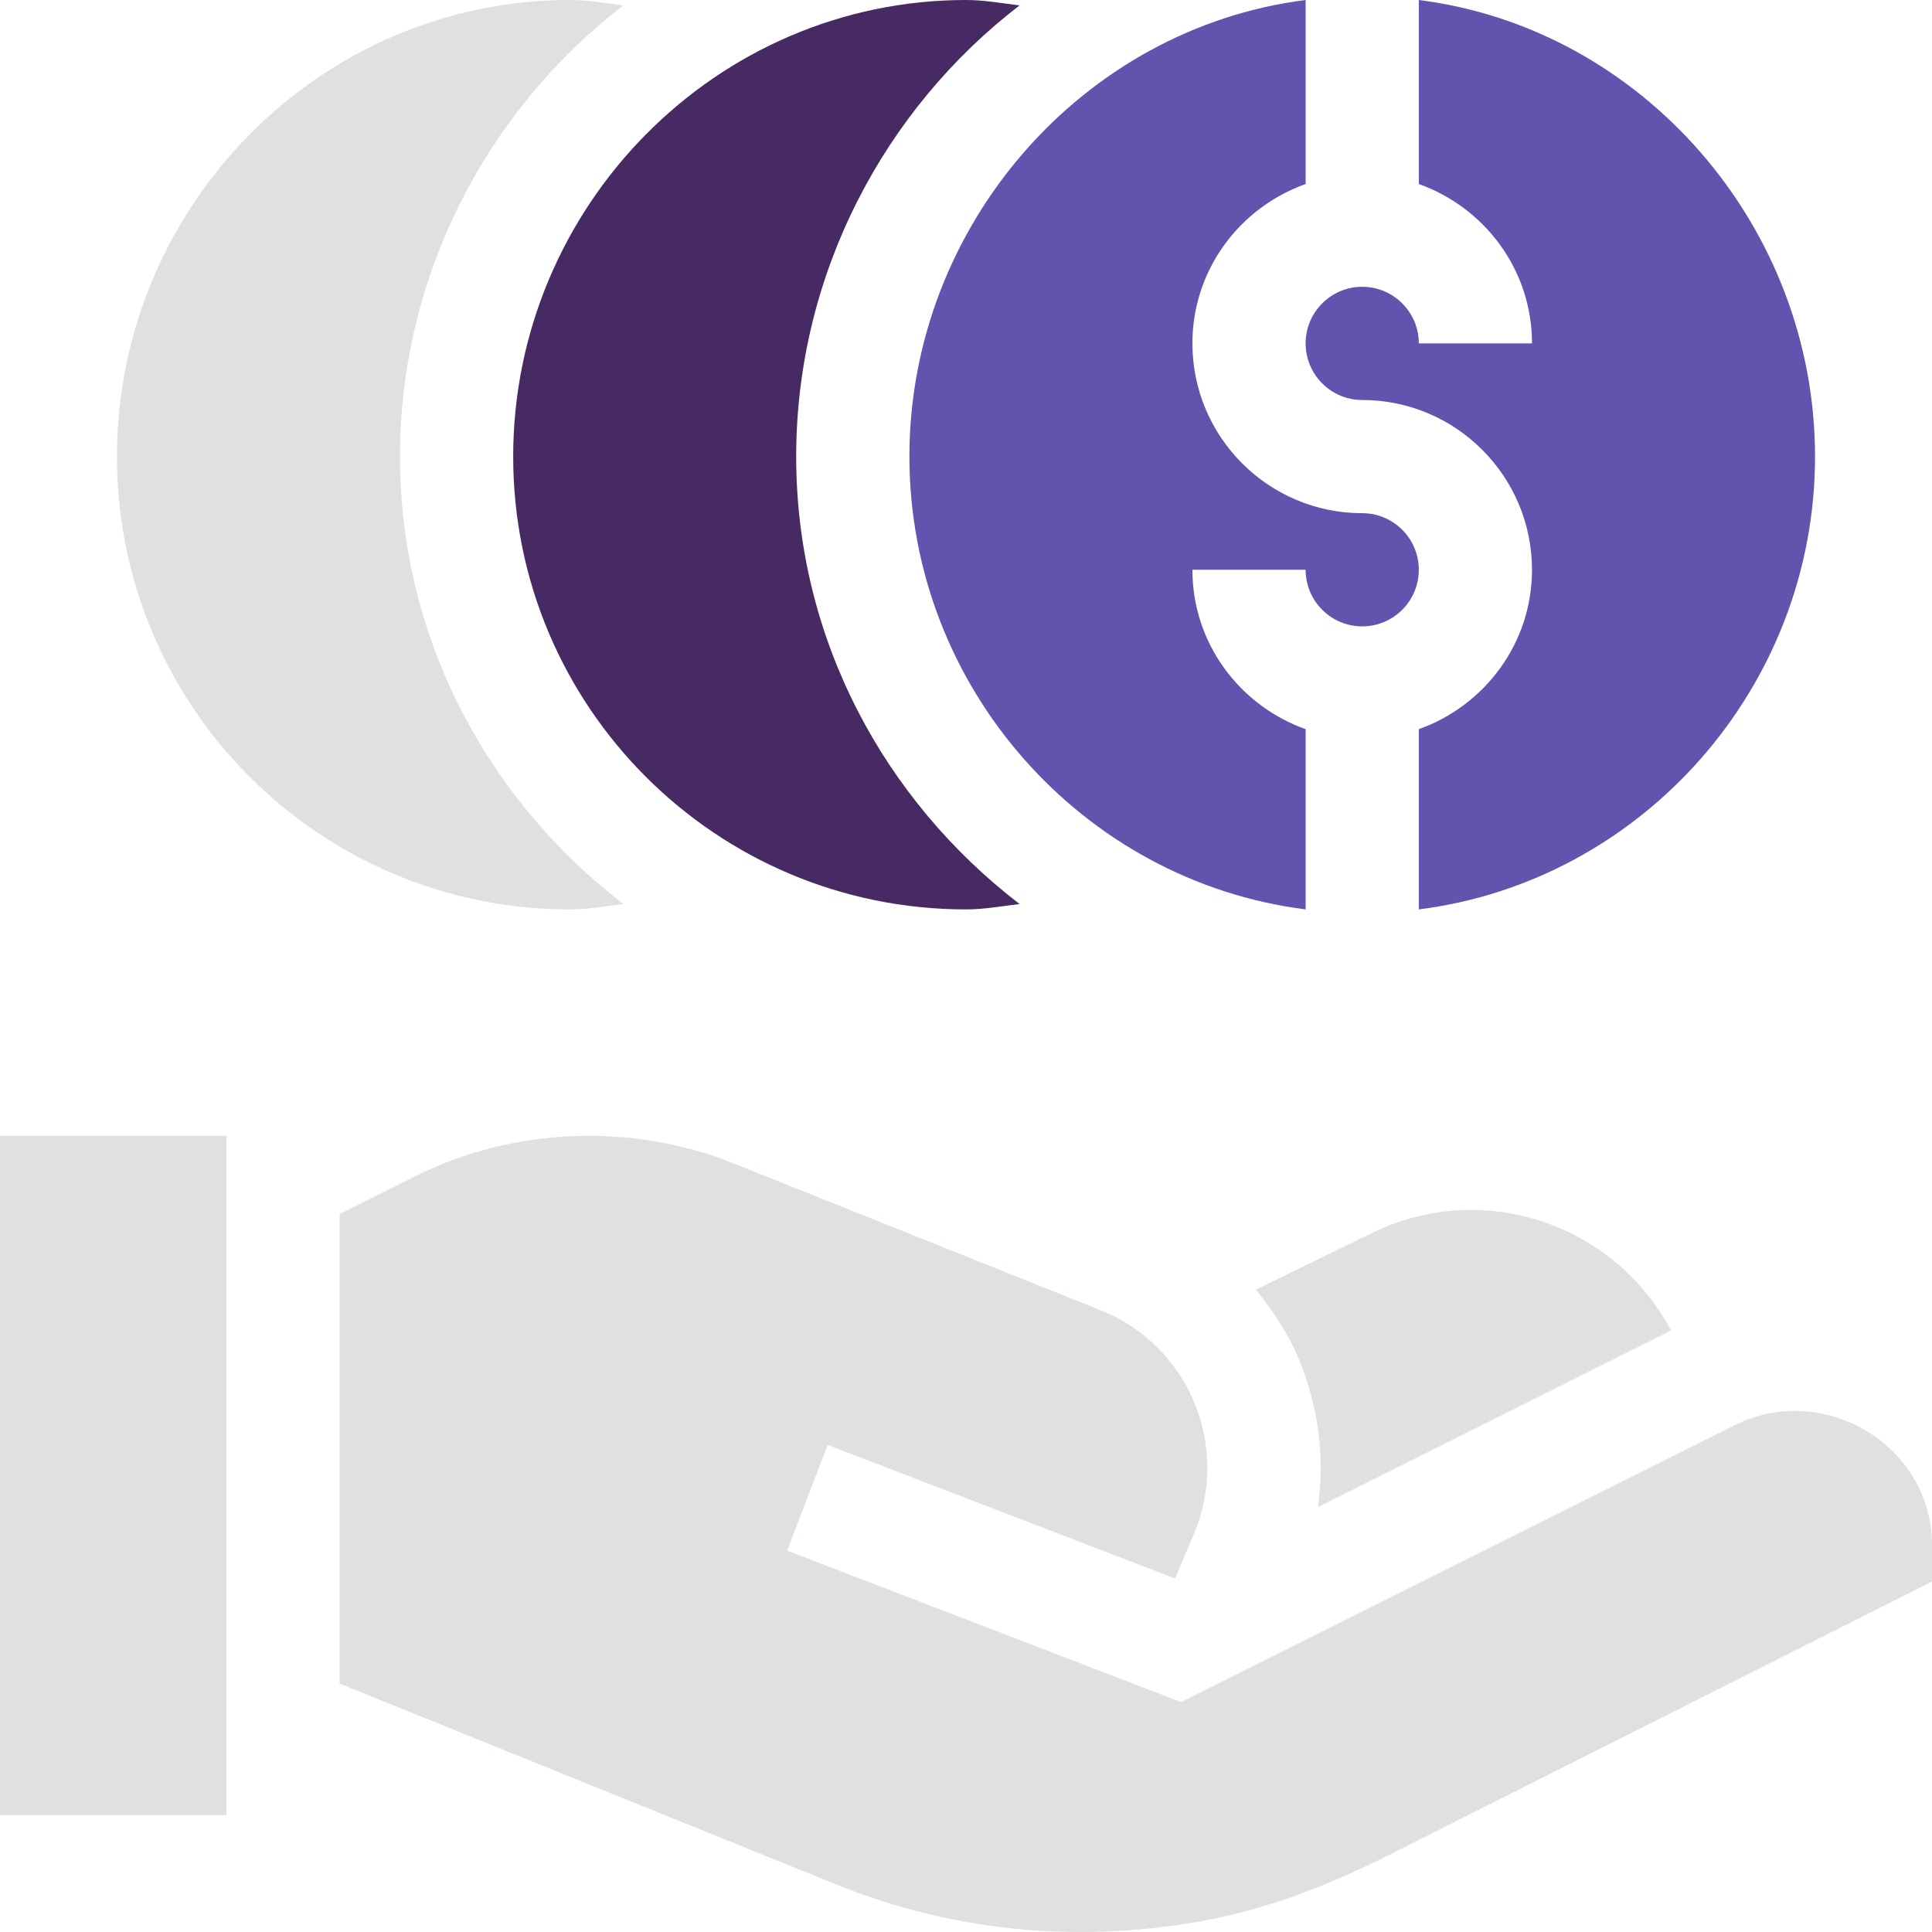
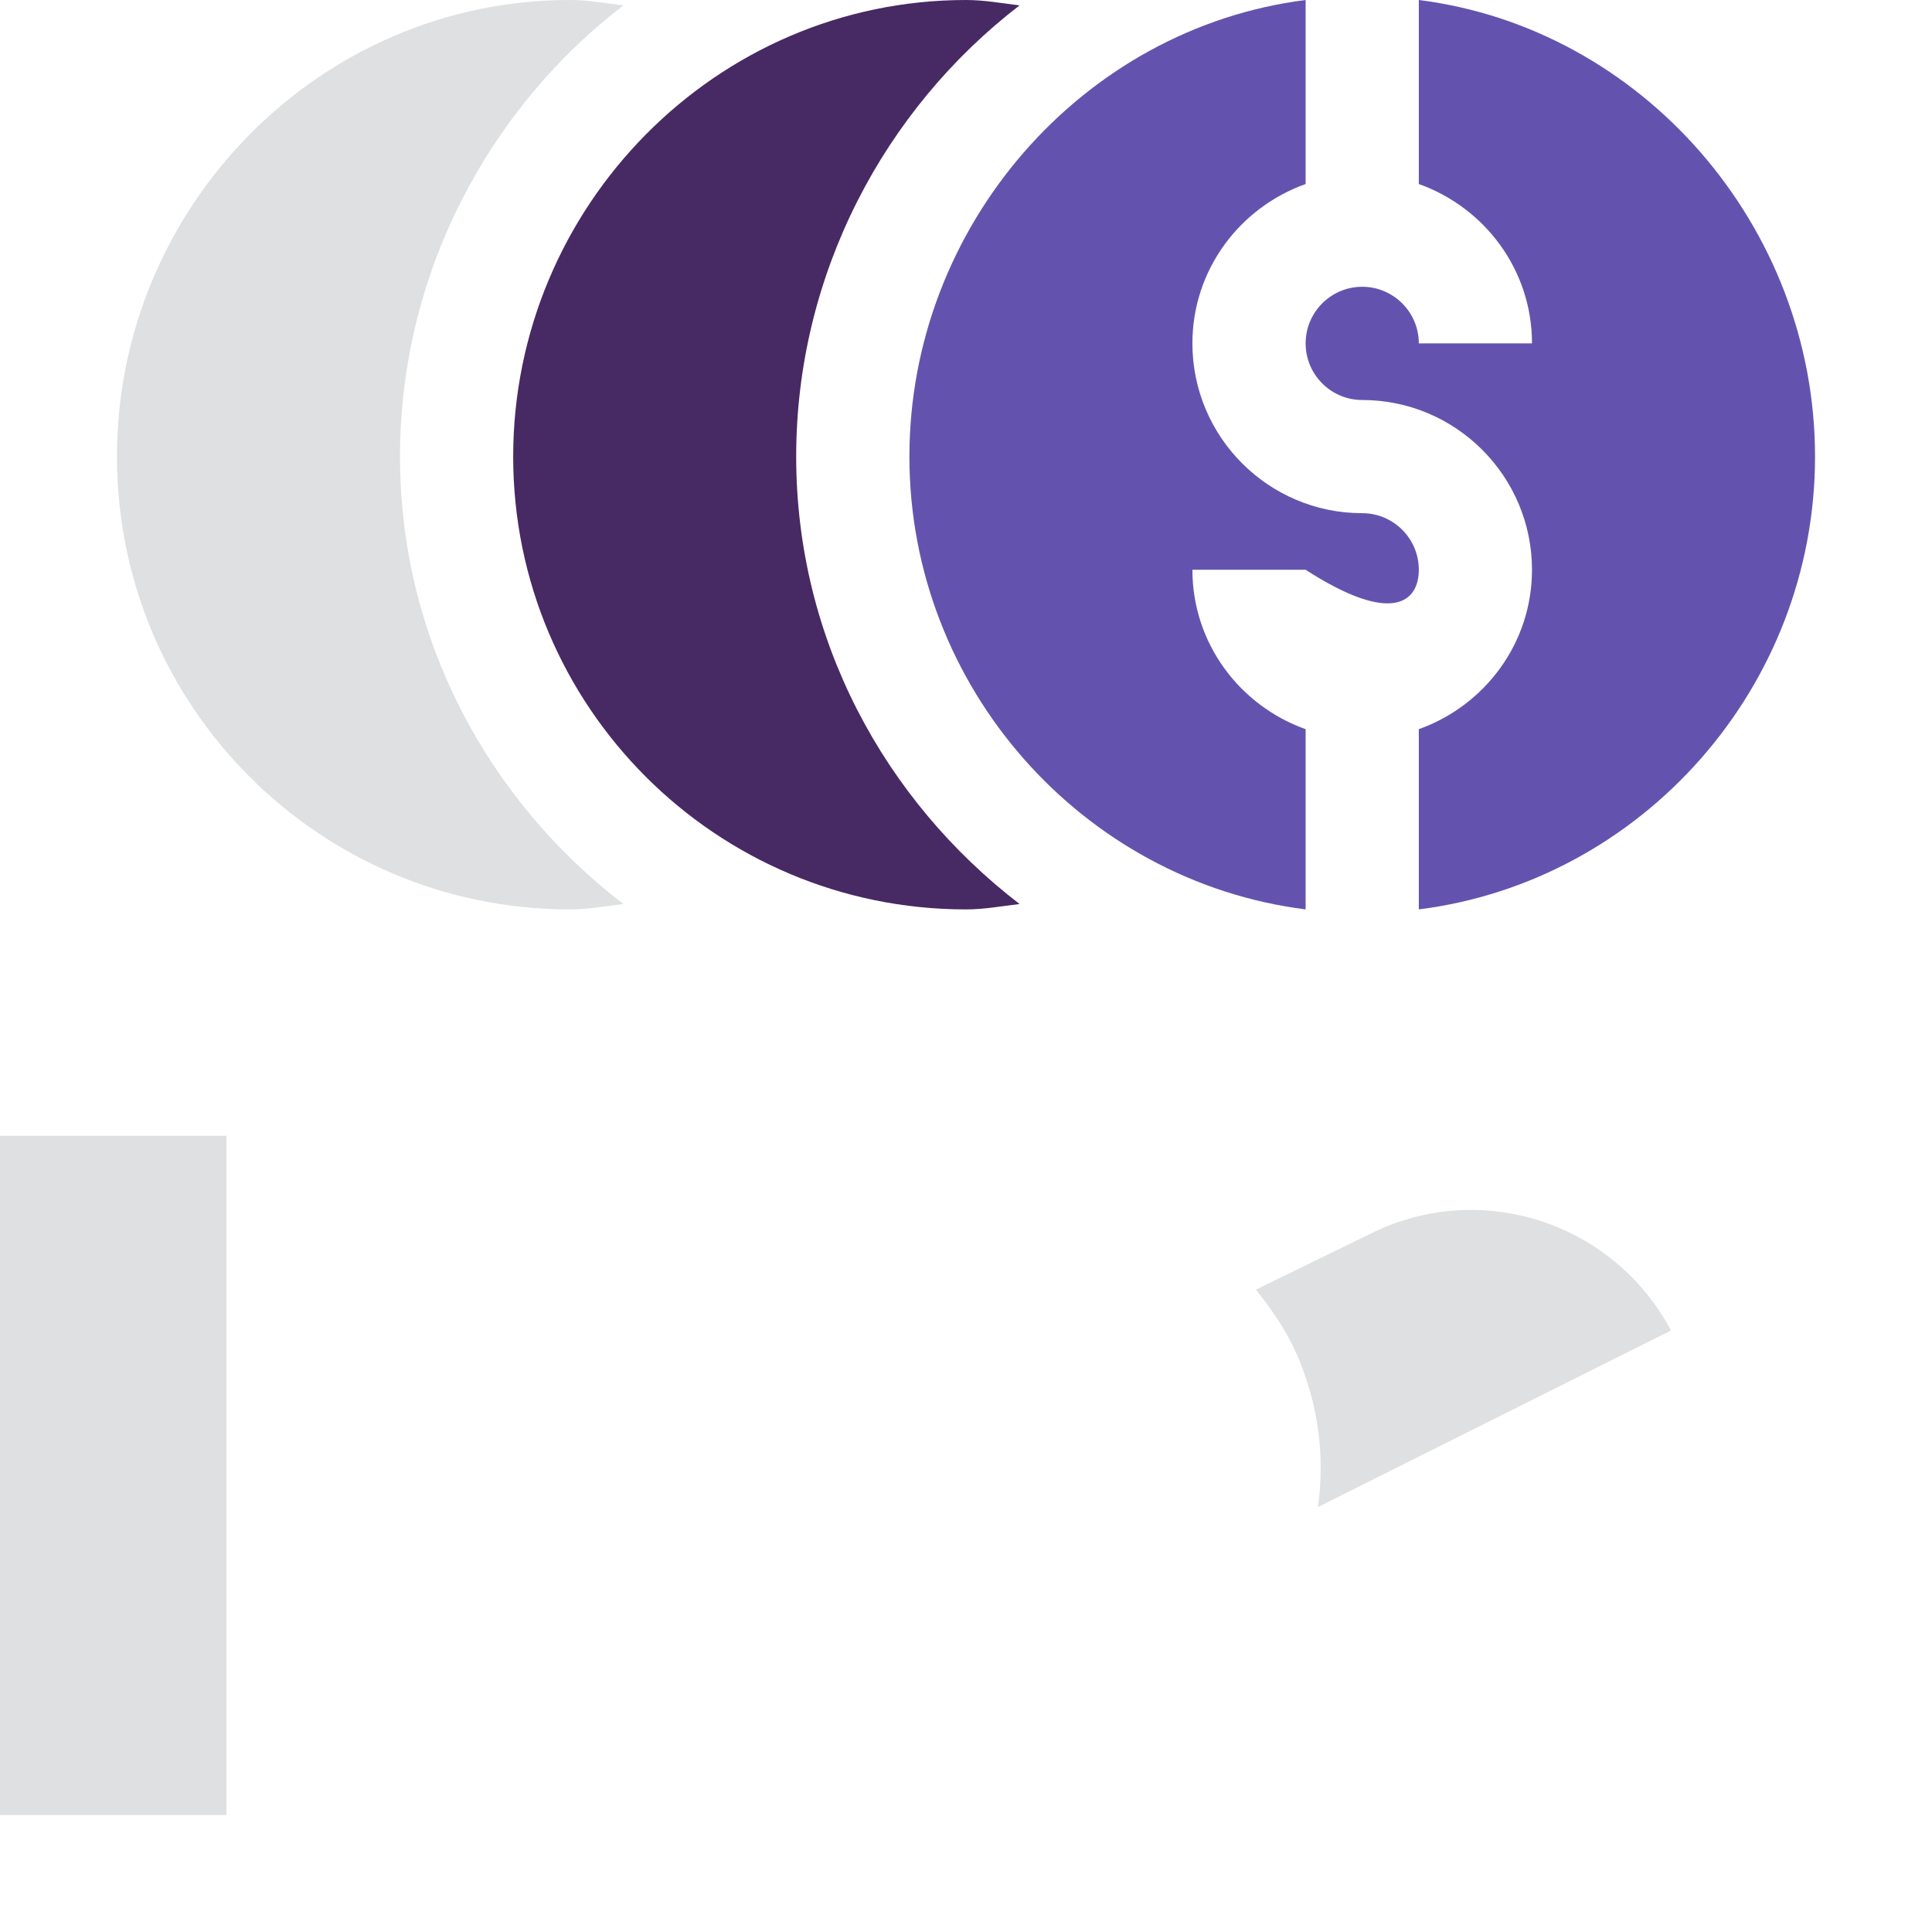
<svg xmlns="http://www.w3.org/2000/svg" width="48" height="48" viewBox="0 0 48 48" fill="none">
  <path d="M41.515 33.055C40.099 30.39 36.828 29.296 34.095 30.629L31.201 32.041C31.624 32.561 32 33.123 32.266 33.76C32.76 34.944 32.918 36.207 32.744 37.442L41.515 33.055Z" fill="#DEE0E1" />
-   <path d="M22.594 11.344C22.594 17.075 26.896 21.895 32.438 22.594C32.438 22.328 32.438 18.37 32.438 18.116C30.804 17.534 29.625 15.987 29.625 14.156H32.438C32.438 14.932 33.068 15.562 33.844 15.562C34.62 15.562 35.25 14.932 35.25 14.156C35.25 13.38 34.62 12.75 33.844 12.75C31.517 12.75 29.625 10.858 29.625 8.531C29.625 6.7 30.804 5.154 32.438 4.572C32.438 4.305 32.438 0.252 32.438 0C26.896 0.699 22.594 5.612 22.594 11.344Z" fill="#6453AE" />
+   <path d="M22.594 11.344C22.594 17.075 26.896 21.895 32.438 22.594C32.438 22.328 32.438 18.37 32.438 18.116C30.804 17.534 29.625 15.987 29.625 14.156H32.438C34.62 15.562 35.25 14.932 35.25 14.156C35.25 13.38 34.62 12.75 33.844 12.75C31.517 12.75 29.625 10.858 29.625 8.531C29.625 6.7 30.804 5.154 32.438 4.572C32.438 4.305 32.438 0.252 32.438 0C26.896 0.699 22.594 5.612 22.594 11.344Z" fill="#6453AE" />
  <path d="M32.438 8.531C32.438 9.307 33.068 9.938 33.844 9.938C36.17 9.938 38.062 11.83 38.062 14.156C38.062 15.987 36.883 17.534 35.25 18.116V22.594C40.792 21.895 45.094 17.075 45.094 11.344C45.094 5.612 40.792 0.699 35.25 0V4.572C36.883 5.154 38.062 6.7 38.062 8.531H35.25C35.25 7.755 34.62 7.125 33.844 7.125C33.068 7.125 32.438 7.755 32.438 8.531Z" fill="#6453AE" />
  <path d="M12.75 11.344C12.75 17.557 17.787 22.594 24 22.594C24.456 22.594 24.889 22.512 25.331 22.46C21.98 19.887 19.781 15.884 19.781 11.344C19.781 6.803 21.98 2.707 25.331 0.134C24.889 0.081 24.456 0 24 0C17.787 0 12.75 5.13 12.75 11.344Z" fill="#472964" />
  <path d="M15.487 0.134C15.046 0.081 14.612 0 14.156 0C7.943 0 2.906 5.13 2.906 11.344C2.906 17.557 7.943 22.594 14.156 22.594C14.612 22.594 15.046 22.512 15.487 22.46C12.137 19.887 9.938 15.884 9.938 11.344C9.938 6.803 12.137 2.707 15.487 0.134Z" fill="#DEE0E1" />
  <path d="M0 28.219H5.625V45.094H0V28.219Z" fill="#DEE0E1" />
-   <path d="M43.096 35.41L29.344 42.287L19.556 38.524L20.564 35.898L29.195 39.216L29.663 38.111C30.582 35.935 29.537 33.428 27.343 32.551L18.222 28.902C15.688 27.889 12.749 28.007 10.308 29.227L8.438 30.162V41.828L20.828 46.84C23.632 47.962 26.652 48.277 29.713 47.755C31.344 47.477 32.911 46.885 34.391 46.145L48 39.293L48 38.372C47.992 35.905 45.301 34.307 43.096 35.41Z" fill="#DEE0E1" />
</svg>